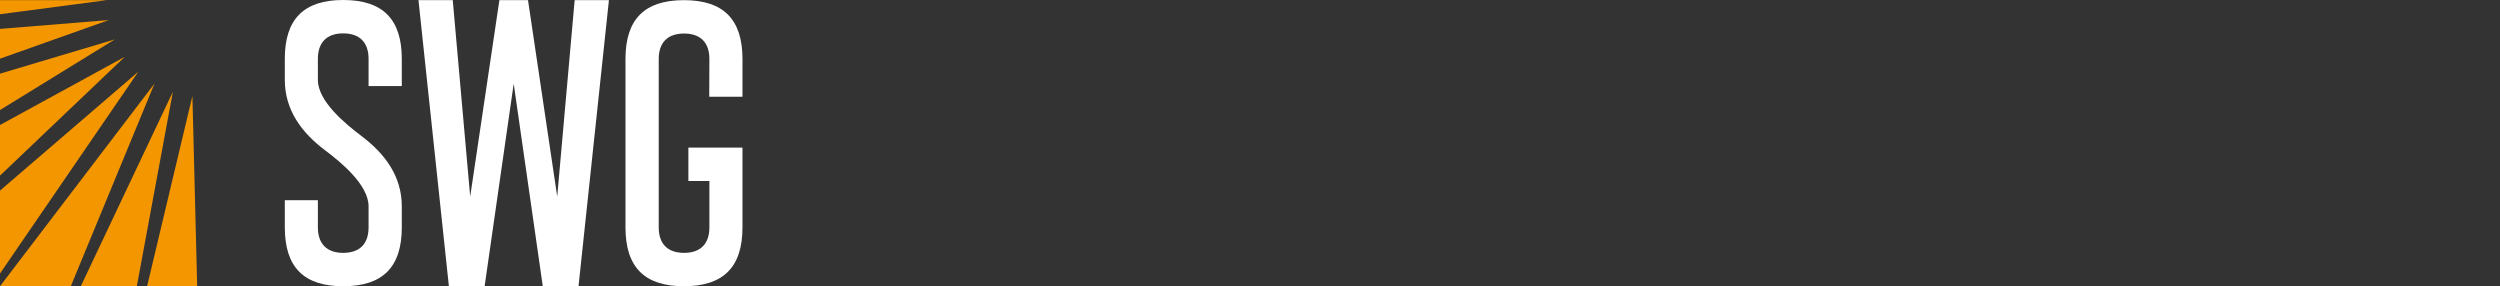
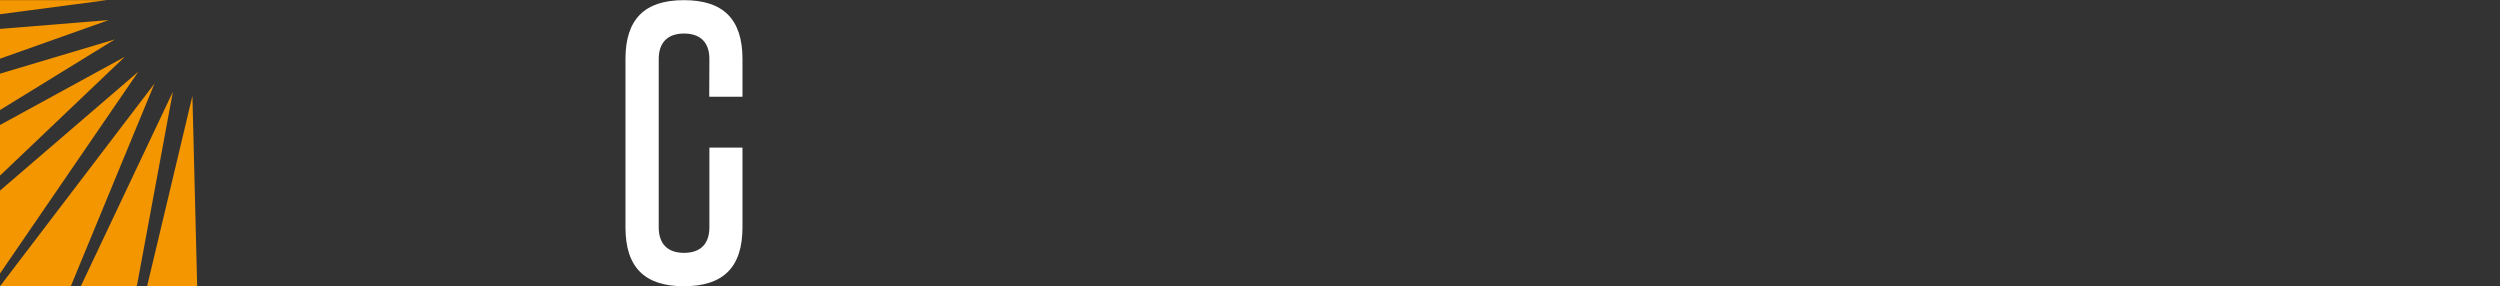
<svg xmlns="http://www.w3.org/2000/svg" width="131" height="15" viewBox="0 0 131 15" fill="none">
  <rect x="0" y="0" width="131" height="15" fill="#333333" stroke="none" />
-   <path fill-rule="evenodd" clip-rule="evenodd" d="M26.168 0.008L24.638 10.3L23.724 0.008H21.928L23.521 14.992H25.395L26.918 4.385L28.441 14.992H30.315L31.908 0.008H30.112L29.198 10.3L27.668 0.008C27.168 0.008 26.668 0.008 26.168 0.008Z" fill="white" />
-   <path fill-rule="evenodd" clip-rule="evenodd" d="M37.164 5.068H38.906V3.091C38.906 1.012 37.906 0.008 35.837 0.008C33.767 0.008 32.775 1.012 32.775 3.091V11.916C32.775 13.995 33.767 14.999 35.837 14.999C37.906 14.999 38.906 13.995 38.906 11.916V7.735H36.071V9.485H37.172V11.916C37.172 12.779 36.704 13.25 35.844 13.25C34.986 13.25 34.517 12.779 34.517 11.916V3.091C34.517 2.228 34.986 1.757 35.844 1.757C36.704 1.757 37.172 2.228 37.172 3.091L37.164 5.068Z" fill="white" />
-   <path fill-rule="evenodd" clip-rule="evenodd" d="M14.924 10.496V11.916C14.924 13.995 15.916 14.999 17.985 14.999C20.055 14.999 21.054 13.995 21.054 11.916V10.81C21.054 9.233 20.164 8.049 18.946 7.131C18.118 6.503 16.657 5.319 16.657 4.189V3.083C16.657 2.22 17.126 1.749 17.985 1.749C18.844 1.749 19.313 2.22 19.313 3.083V4.511H21.054V3.083C21.054 1.004 20.055 0 17.985 0C15.916 0 14.924 1.004 14.924 3.083V4.189C14.924 5.766 15.814 6.958 17.025 7.868C17.852 8.488 19.313 9.681 19.313 10.81V11.916C19.313 12.779 18.844 13.25 17.985 13.25C17.126 13.25 16.657 12.779 16.657 11.916V10.489H14.924V10.496Z" fill="white" />
+   <path fill-rule="evenodd" clip-rule="evenodd" d="M37.164 5.068H38.906V3.091C38.906 1.012 37.906 0.008 35.837 0.008C33.767 0.008 32.775 1.012 32.775 3.091V11.916C32.775 13.995 33.767 14.999 35.837 14.999C37.906 14.999 38.906 13.995 38.906 11.916V7.735H36.071H37.172V11.916C37.172 12.779 36.704 13.25 35.844 13.25C34.986 13.25 34.517 12.779 34.517 11.916V3.091C34.517 2.228 34.986 1.757 35.844 1.757C36.704 1.757 37.172 2.228 37.172 3.091L37.164 5.068Z" fill="white" />
  <path fill-rule="evenodd" clip-rule="evenodd" d="M0 0.008H5.592L0 0.745V0.008ZM10.332 14.999H7.708L10.082 5.029L10.332 14.999ZM7.169 14.999L9.059 4.809L4.233 14.999H7.169ZM3.71 14.999L8.098 4.377L0 14.999H3.71ZM0 9.987L7.247 3.758L0 14.333V9.987ZM0 6.55L6.544 2.973L0 9.202V6.55ZM0 3.86L6.021 2.063L0 5.766V3.86ZM0 1.514V3.075L5.701 1.051L0 1.514Z" fill="#F49600" />
</svg>